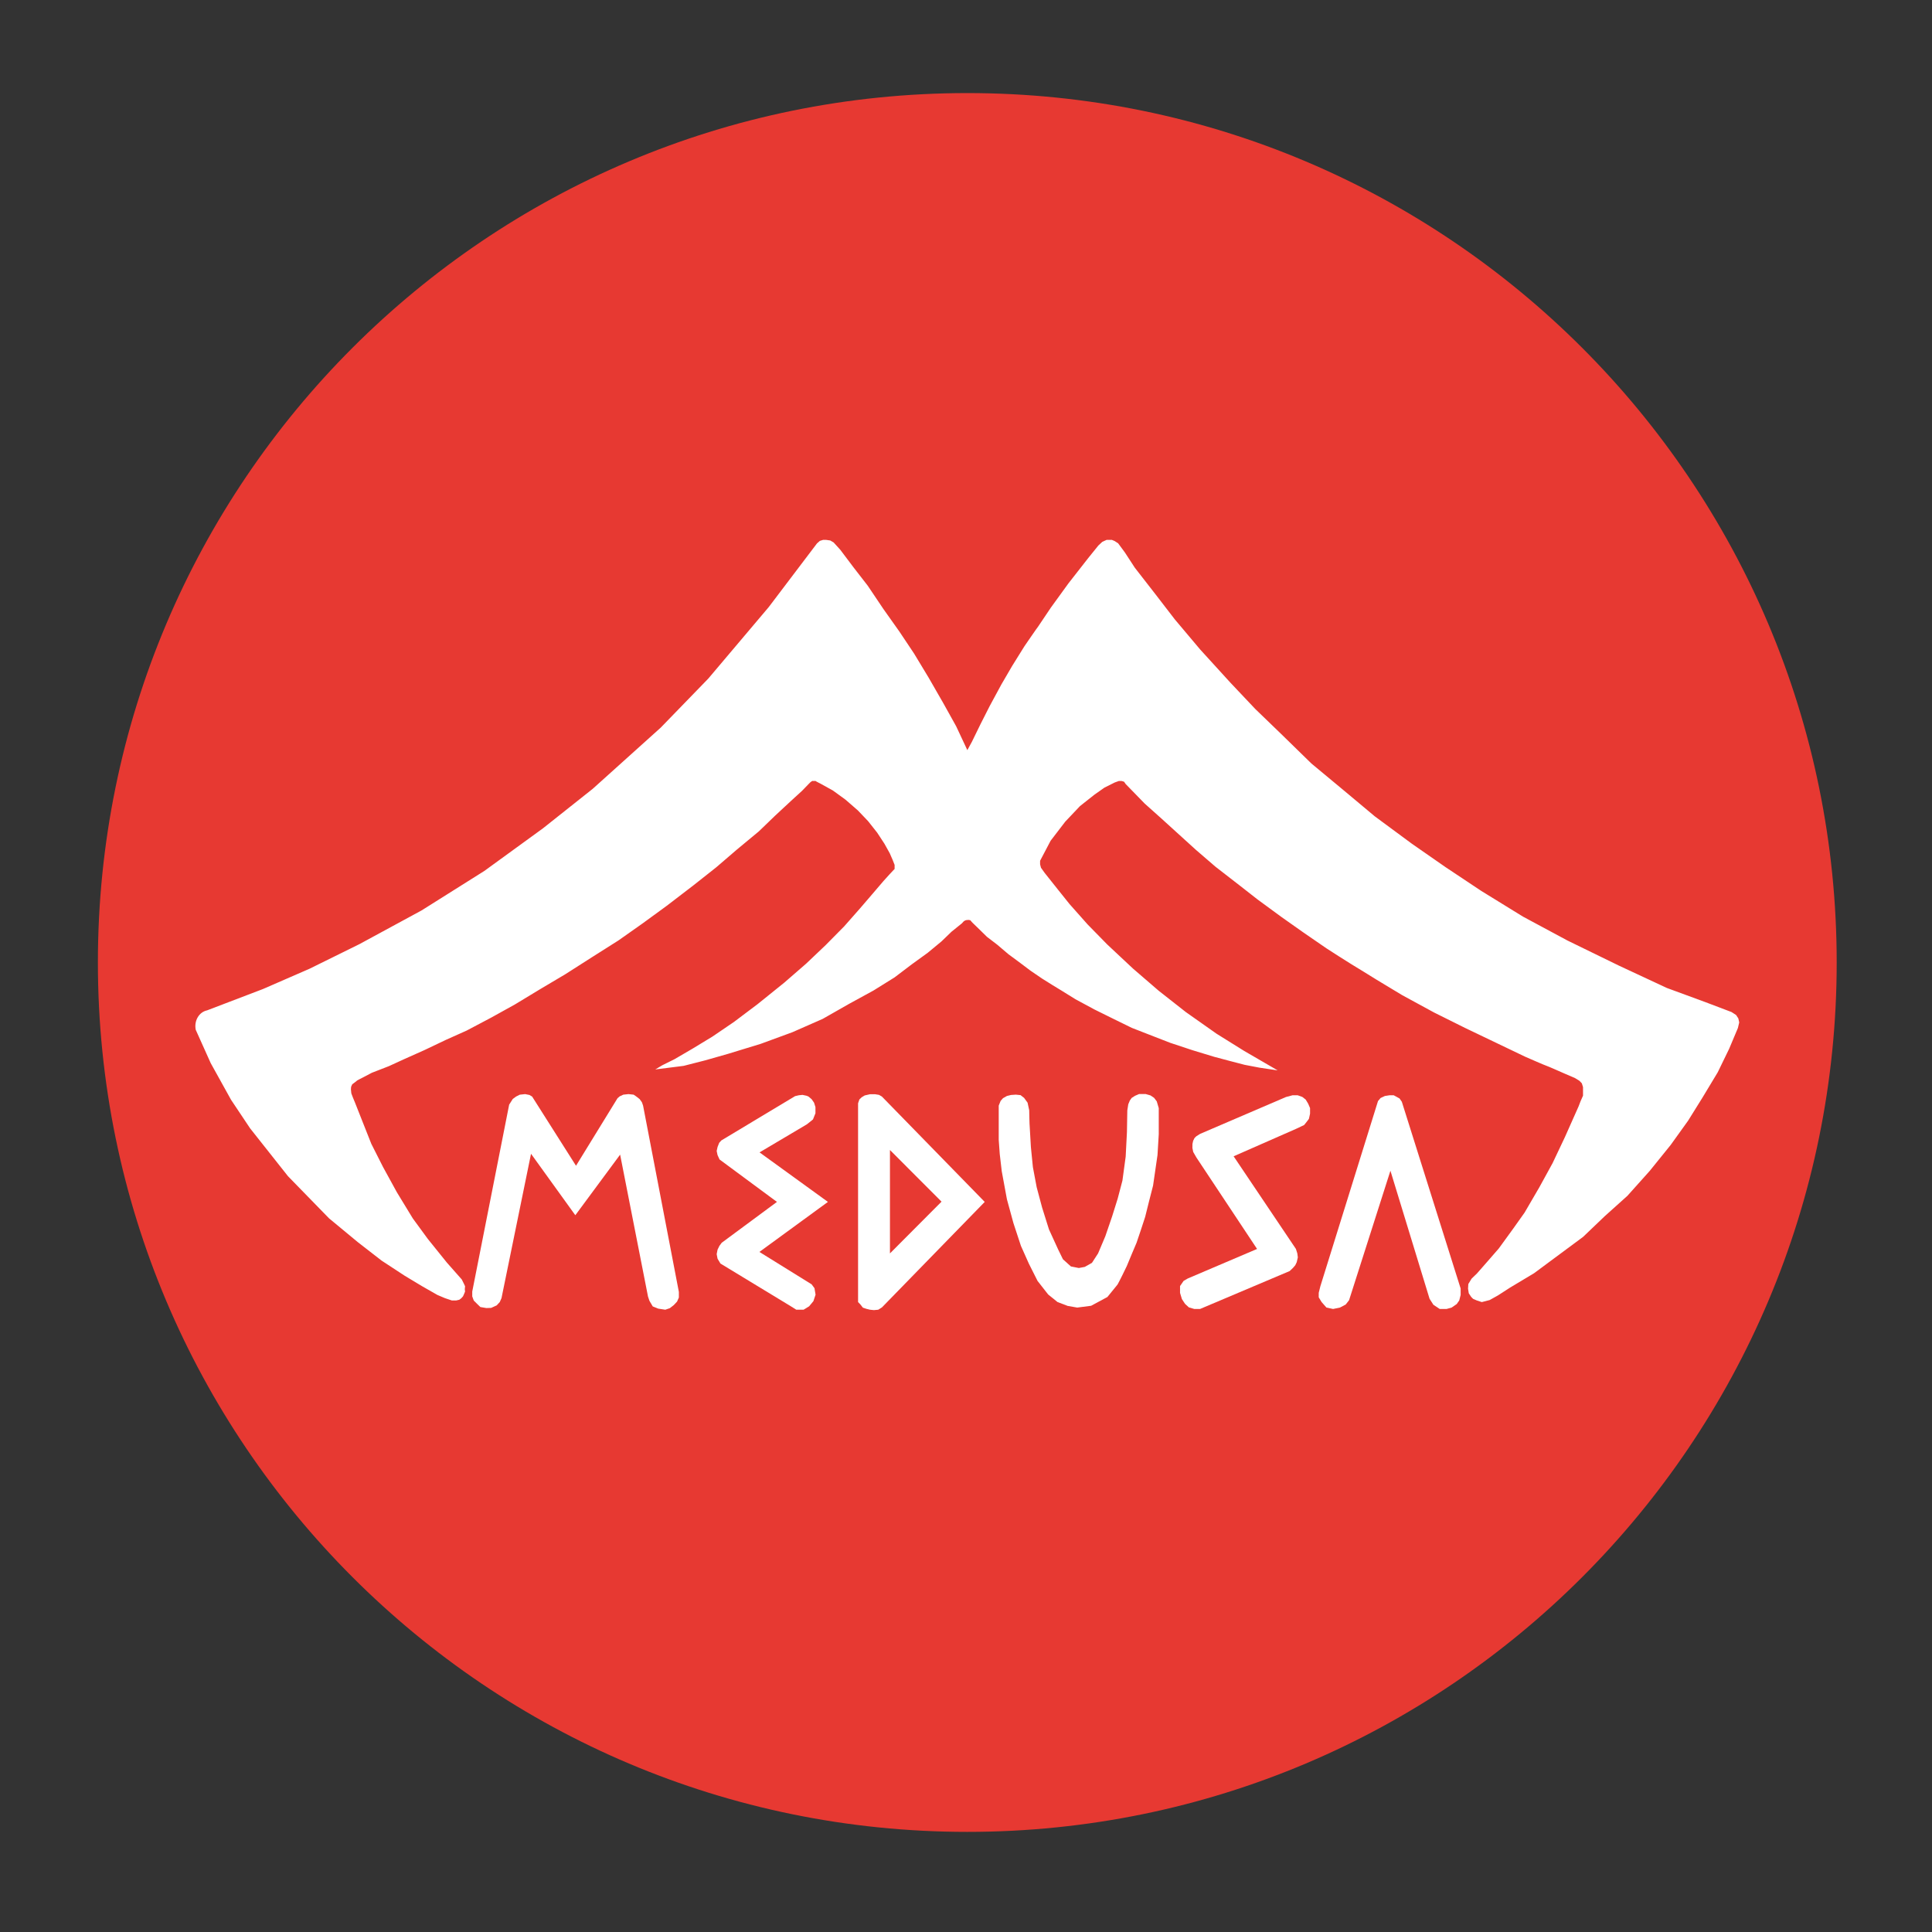
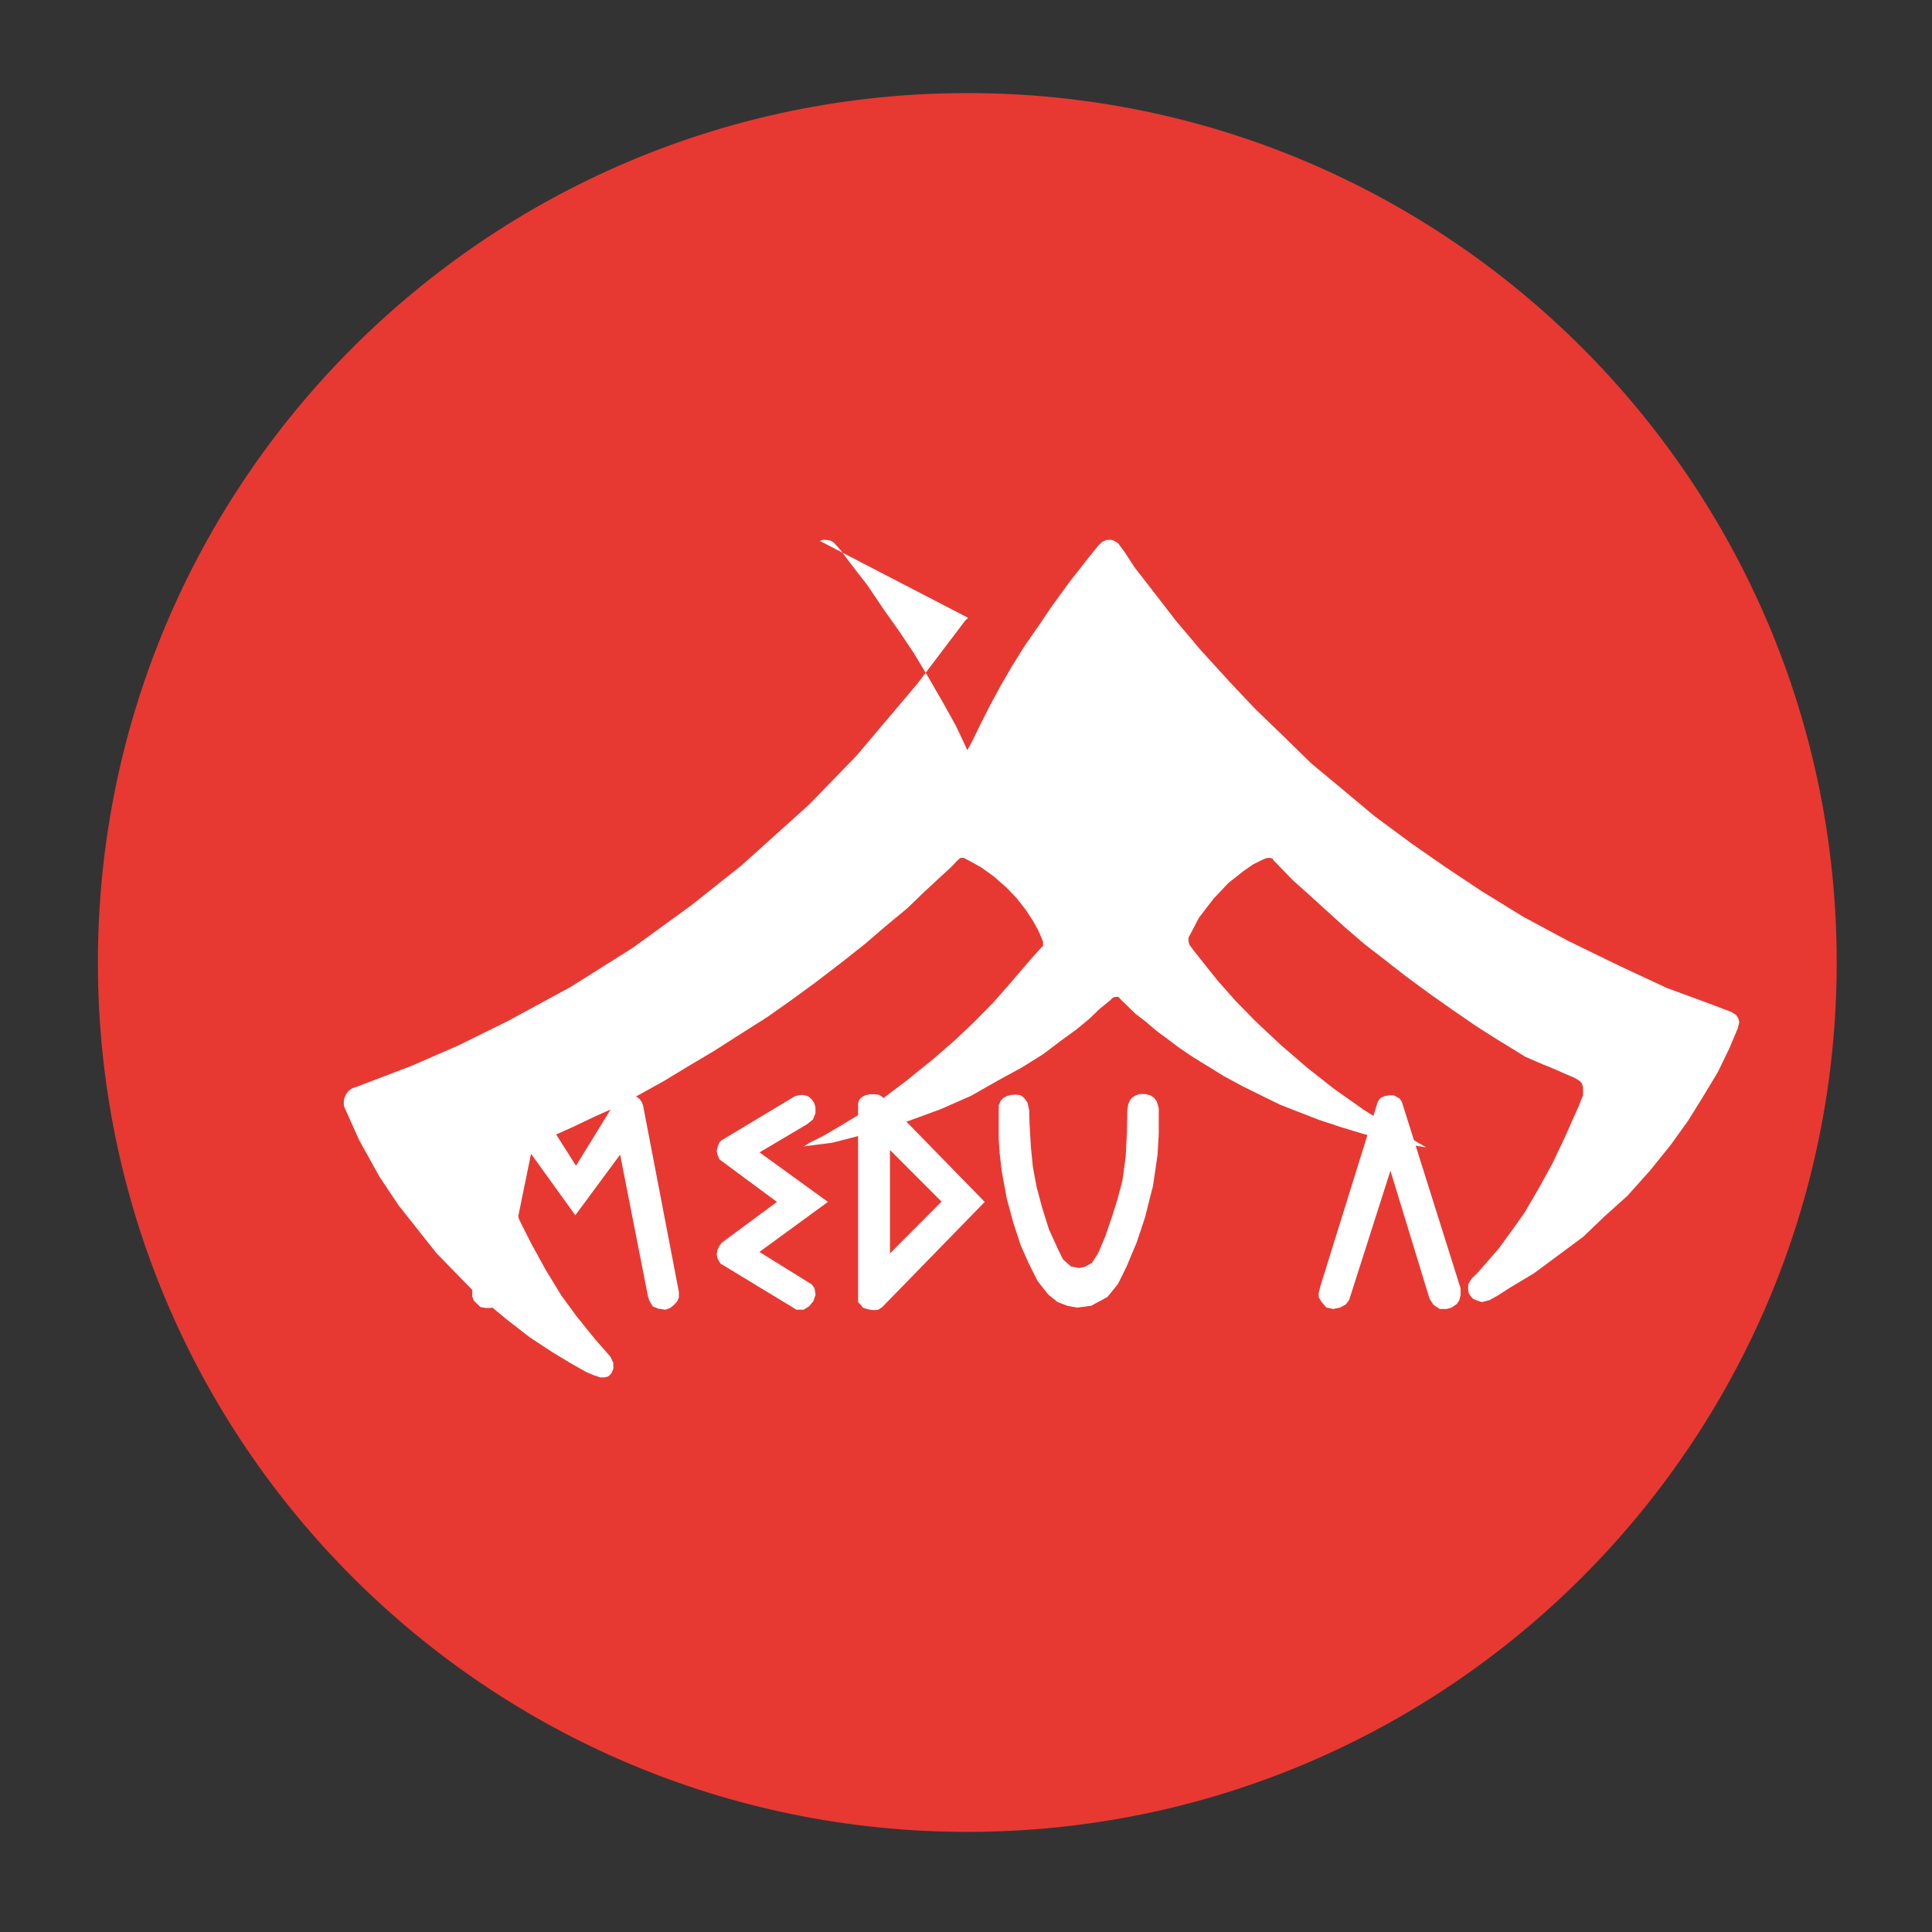
<svg xmlns="http://www.w3.org/2000/svg" id="_Слой_1" data-name="Слой 1" viewBox="0 0 1700.79 1700.79">
  <rect x="0" y="0" width="1700.79" height="1700.79" fill="#333333" stroke="none" />
  <defs>
    <style> .cls-1 { fill: #fff; } .cls-2 { fill: #e73932; } </style>
  </defs>
  <path class="cls-2" d="m1616.89,847.3c0,422.68-342.63,765.35-765.28,765.35S86.18,1269.98,86.18,847.3,428.89,81.94,851.61,81.94c422.65.01,765.28,342.68,765.28,765.36Z" />
  <g>
-     <path class="cls-1" d="m721.67,476.18l2.93-.91h2.6l3.68.52,2.96,1.73,5.9,6.48,11.6,15.41,12.57,16.22,13.74,20.45,14,19.74,13.03,19.51,12.83,21.23,13.03,22.67,11.2,20.13,9.84,21.01,3.97-7.29,7.62-15.6,8.08-15.93,10.29-19.02,9.45-16.22,10.87-17.45s11.66-17,12.18-17.49c.39-.49,11.07-16.48,11.07-16.48l15.44-21.3,17.39-22.25,8.99-11.14,3.39-3.16,1.95-.91,1.89-.85h4.69l2.35.98,3.13,2.02,5.93,8.05,8.73,13.41,18.44,23.71,16.8,21.82,22.28,26.45,26.64,29.24,21.89,23.16,22.67,21.89,26.77,26.13,27.68,22.99,28.07,23.48,32.76,24.2,29.7,20.65,31.33,20.84,36.67,22.6,39.21,21.07,45.33,22.11,42.21,19.67,34.2,12.57,22.67,8.6,4.04,2.61,1.95,2.99.78,3.52-1.17,4.95-7.69,18.27-10.03,20.65-13.55,22.47-12.57,20.19-15.37,21.4-18.44,22.83-19.6,21.89-19.93,17.91-19.15,18.3-20.19,14.95-22.93,17-21.04,12.6-10.75,6.94-7.3,4.07-6.9,1.79-4.49-1.47-3.2-1.4-1.69-1.72-2.09-3.16-.65-4.07.26-4.1,2.87-4.72,4.75-4.59,9.25-10.55,9.97-11.46,12.7-17.49,9.97-14.04,13.02-22.34,11.66-21.27,10.81-22.83,12.05-27.06,1.76-4.59,2.15-4.85v-7.55l-1.04-3.32-2.09-2.21-4.04-2.48-9.18-3.94s-15.31-6.78-15.76-6.78c-.52,0-18.89-8.05-18.89-8.05l-25.01-11.98-27.88-13.35-27.22-13.55-28.07-15.27-22.47-13.55s-22.08-13.71-22.54-13.87c-.46-.13-21.69-13.81-21.69-13.81l-20.26-13.94-19.28-13.61-21.1-15.47-15.7-12.28-21.3-16.51-17.2-14.82-17-15.44-13.35-12.13-14.79-13.22-16.74-17.2-1.43-2.05-2.21-.65h-2.35l-3.65,1.31-9.05,4.52-8.79,6.18-12.77,10.1-12.96,13.68-12.9,16.83-9.25,17.62v3.16l.78,2.96,3.25,4.56,11.79,14.82,10.09,12.6,15.96,17.98,17.26,17.62,22.67,21.23,22.67,19.54,23.84,18.73,27.03,19.05,24.29,15.14,29.51,17.13-15.89-2.37-13.16-2.51-13.35-3.48-13.48-3.58-19.15-5.83-19.54-6.48-19.35-7.52-14.52-5.67-15.76-7.72-17.2-8.5-16.61-8.96-12.44-7.72-7.55-4.59-9.51-5.96-10.16-6.94-9.9-7.45-9.51-7.03-9.84-8.37-8.99-6.87-7.1-6.97-5.21-5.05-1.11-1.14-1.24-1.47-1.63-.29-2.28.23-1.7.85-1.89,2.02-9.12,7.36-8.73,8.44-12.12,10.03-14.2,10.29-14.98,11.37-18.56,11.56-21.43,11.72-23.29,13.26-26.64,11.72-27.94,10.26-28.95,8.86-19.93,5.67-18.95,4.85-24.98,3.16,6.09-3.65,10.94-5.44,16.15-9.44,17.2-10.45,18.86-12.83,20.88-15.73,23.48-18.92,19.31-16.78,17.03-16.18,16.38-16.58,13.68-15.51,10.49-12.21,10.22-11.95,5.41-5.99,3.52-3.78,1.04-1.05v-3.58l-1.69-4.3-2.61-5.99-4.69-8.4-6.32-9.64-8.01-10.16-8.99-9.44-10.94-9.52-11.11-8.07-11.04-6.1-1.99-1.01-1.33-.71-1.01-.59-1.43.06-1.3-.06-1.5.98-1.66,1.66-5.76,5.96-9.64,8.82-13.97,12.97-14.52,14-19.18,15.9-18.27,15.7-20.32,16.06-23.41,17.94-21.3,15.54-21.07,14.85-22.83,14.46-23.97,15.31-22.34,13.26-22.05,13.35-20.78,11.53-21.76,11.5-18.2,8.14-18.92,9.02-17.52,7.82-13.78,6.32-15.01,5.83-7.3,3.84-2.9,1.47-2.67,1.43-2.38,1.93-1.99,1.43-1.01,2.28-.16,2.21.36,3.55,1.34,3.52,1.99,4.82,6.97,17.65,7.29,18.4,10.29,20.36,12.21,22.28,14.07,23.09,13.25,18.1,16.74,20.78,13.09,14.82,1.72,3.45,1.17,2.51-.23,2.64.23,1.99-.91,2.28-.91,1.99-1.47,1.63-1.76,1.34-2.77.65h-3.81l-6.02-2.02-6.68-2.83-13.81-7.88-15.18-9.15-20.13-13.19-20.78-16.12-25.5-21.1-36.18-37.13-33.28-42.05-16.81-25.17-17.91-32.28-13.19-29.37c-1.6-7.88,2.83-15.6,10-17.1l49.21-18.79,41.04-17.88,43.77-21.59,54.81-29.73,55.23-34.75,51.62-37.52,43.77-34.75,59.86-53.86,41.88-43.18,53.22-62.95,42.5-56.09,2.46-2.15Z" />
+     <path class="cls-1" d="m721.67,476.18l2.93-.91h2.6l3.68.52,2.96,1.73,5.9,6.48,11.6,15.41,12.57,16.22,13.74,20.45,14,19.74,13.03,19.51,12.83,21.23,13.03,22.67,11.2,20.13,9.84,21.01,3.97-7.29,7.62-15.6,8.08-15.93,10.29-19.02,9.45-16.22,10.87-17.45s11.66-17,12.18-17.49c.39-.49,11.07-16.48,11.07-16.48l15.44-21.3,17.39-22.25,8.99-11.14,3.39-3.16,1.95-.91,1.89-.85h4.69l2.35.98,3.13,2.02,5.93,8.05,8.73,13.41,18.44,23.71,16.8,21.82,22.28,26.45,26.64,29.24,21.89,23.16,22.67,21.89,26.77,26.13,27.68,22.99,28.07,23.48,32.76,24.2,29.7,20.65,31.33,20.84,36.67,22.6,39.21,21.07,45.33,22.11,42.21,19.67,34.2,12.57,22.67,8.6,4.04,2.61,1.95,2.99.78,3.52-1.17,4.95-7.69,18.27-10.03,20.65-13.55,22.47-12.57,20.19-15.37,21.4-18.44,22.83-19.6,21.89-19.93,17.91-19.15,18.3-20.19,14.95-22.93,17-21.04,12.6-10.75,6.94-7.3,4.07-6.9,1.79-4.49-1.47-3.2-1.4-1.69-1.72-2.09-3.16-.65-4.07.26-4.1,2.87-4.72,4.75-4.59,9.25-10.55,9.97-11.46,12.7-17.49,9.97-14.04,13.02-22.34,11.66-21.27,10.81-22.83,12.05-27.06,1.76-4.59,2.15-4.85v-7.55l-1.04-3.32-2.09-2.21-4.04-2.48-9.18-3.94s-15.31-6.78-15.76-6.78c-.52,0-18.89-8.05-18.89-8.05s-22.08-13.71-22.54-13.87c-.46-.13-21.69-13.81-21.69-13.81l-20.26-13.94-19.28-13.61-21.1-15.47-15.7-12.28-21.3-16.51-17.2-14.82-17-15.44-13.35-12.13-14.79-13.22-16.74-17.2-1.43-2.05-2.21-.65h-2.35l-3.65,1.31-9.05,4.52-8.79,6.18-12.77,10.1-12.96,13.68-12.9,16.83-9.25,17.62v3.16l.78,2.96,3.25,4.56,11.79,14.82,10.09,12.6,15.96,17.98,17.26,17.62,22.67,21.23,22.67,19.54,23.84,18.73,27.03,19.05,24.29,15.14,29.51,17.13-15.89-2.37-13.16-2.51-13.35-3.48-13.48-3.58-19.15-5.83-19.54-6.48-19.35-7.52-14.52-5.67-15.76-7.72-17.2-8.5-16.61-8.96-12.44-7.72-7.55-4.59-9.51-5.96-10.16-6.94-9.9-7.45-9.51-7.03-9.84-8.37-8.99-6.87-7.1-6.97-5.21-5.05-1.11-1.14-1.24-1.47-1.63-.29-2.28.23-1.7.85-1.89,2.02-9.12,7.36-8.73,8.44-12.12,10.03-14.2,10.29-14.98,11.37-18.56,11.56-21.43,11.72-23.29,13.26-26.64,11.72-27.94,10.26-28.95,8.86-19.93,5.67-18.95,4.85-24.98,3.16,6.09-3.65,10.94-5.44,16.15-9.44,17.2-10.45,18.86-12.83,20.88-15.73,23.48-18.92,19.31-16.78,17.03-16.18,16.38-16.58,13.68-15.51,10.49-12.21,10.22-11.95,5.41-5.99,3.52-3.78,1.04-1.05v-3.58l-1.69-4.3-2.61-5.99-4.69-8.4-6.32-9.64-8.01-10.16-8.99-9.44-10.94-9.52-11.11-8.07-11.04-6.1-1.99-1.01-1.33-.71-1.01-.59-1.43.06-1.3-.06-1.5.98-1.66,1.66-5.76,5.96-9.64,8.82-13.97,12.97-14.52,14-19.18,15.9-18.27,15.7-20.32,16.06-23.41,17.94-21.3,15.54-21.07,14.85-22.83,14.46-23.97,15.31-22.34,13.26-22.05,13.35-20.78,11.53-21.76,11.5-18.2,8.14-18.92,9.02-17.52,7.82-13.78,6.32-15.01,5.83-7.3,3.84-2.9,1.47-2.67,1.43-2.38,1.93-1.99,1.43-1.01,2.28-.16,2.21.36,3.55,1.34,3.52,1.99,4.82,6.97,17.65,7.29,18.4,10.29,20.36,12.21,22.28,14.07,23.09,13.25,18.1,16.74,20.78,13.09,14.82,1.72,3.45,1.17,2.51-.23,2.64.23,1.99-.91,2.28-.91,1.99-1.47,1.63-1.76,1.34-2.77.65h-3.81l-6.02-2.02-6.68-2.83-13.81-7.88-15.18-9.15-20.13-13.19-20.78-16.12-25.5-21.1-36.18-37.13-33.28-42.05-16.81-25.17-17.91-32.28-13.19-29.37c-1.6-7.88,2.83-15.6,10-17.1l49.21-18.79,41.04-17.88,43.77-21.59,54.81-29.73,55.23-34.75,51.62-37.52,43.77-34.75,59.86-53.86,41.88-43.18,53.22-62.95,42.5-56.09,2.46-2.15Z" />
    <polygon class="cls-1" points="415.73 1136.99 448.23 972.45 451.39 967.47 454.36 965.29 457.55 963.69 462.27 963.17 466.15 963.95 468.46 965.35 507.08 1026.25 543.62 966.79 545.55 965.13 548.74 963.66 553.3 963.17 557.79 963.66 559.97 965.13 563.13 967.6 565.12 970.4 566.13 973.33 597.62 1137.31 597.62 1142.26 596.03 1145.84 593.13 1148.93 589.68 1151.61 585.67 1152.97 579.48 1152.03 574.63 1150.08 571.73 1145.16 570.46 1141.41 545.91 1016.45 506.47 1069.8 467.48 1015.7 441.49 1142.75 439.96 1146.23 437.26 1149.16 432.37 1151.38 428.11 1151.51 422.9 1150.63 419.77 1147.6 417.07 1144.9 415.73 1141.25 415.73 1136.99" />
    <polygon class="cls-1" points="635.04 1003.94 699.92 964.96 703.27 964.18 706.46 963.86 710.14 964.64 711.74 965.32 714.51 967.67 716.62 970.69 717.86 974.57 717.86 980.04 715.68 985.48 710.31 989.78 668.65 1014.47 728.84 1058.07 668.52 1102.11 714.51 1130.64 717.02 1134.05 717.96 1139.75 716.07 1145.42 712.29 1149.98 707.41 1152.97 700.99 1152.97 696.24 1149.98 634.23 1112.33 631.69 1108.09 630.91 1104.06 631.69 1100.08 633.32 1096.76 635.34 1094.03 683.96 1058.07 633.45 1020.72 631.69 1016.91 630.91 1013.23 631.69 1009.71 633.12 1006.06 635.04 1003.94" />
    <path class="cls-1" d="m879.2,973.33v30.06l.91,12.6,1.76,15.11,4.56,24.69,5.73,20.97,6.58,20,7.03,15.73,7.62,15.14,9.32,11.92,8.27,6.68,8.93,3.39,8.4,1.47,12.25-1.59,14.33-7.72s8.4-10.39,8.92-10.98c.52-.68,7.82-15.34,8.14-16.25.26-.91,8.6-20.52,8.6-20.52,0,0,7.56-22.31,7.56-22.73,0-.52,6.97-27.59,6.97-27.59l3.91-26.93,1.1-18.27v-22.96l-1.76-5.99-2.34-3.09-3.13-2.12-4.3-1.24h-5.79l-3.59,1.56-2.93,1.86-1.63,2.31-1.37,3.29-.84,5.37-.33,19.15-1.11,21.56-2.86,21.1-4.17,15.86-4.88,15.6-5.99,17.49-6.39,15.14-5.41,8.34-6.32,3.55-5.21.98-6.97-1.37-7.03-6.32-4.3-8.82-8.01-17.49-6.06-19.32-4.76-17.85-3.32-17.62-1.76-17.62s-.98-17.33-1.04-17.98c-.2-.62-.45-14.46-.45-14.46l-1.44-6.71-3.06-4.2-3.13-2.44-4.17-.42-4.23.29-3.59.88-3.45,1.95-2.09,2.37-1.68,4.19Z" />
-     <path class="cls-1" d="m1056.5,998.18l75.55-32.44,5.86-1.56h4.43l4.17,1.5,2.93,2.31,2.15,3.55,1.69,3.94v4.91s-.98,4.24-.98,4.47c0,.26-4.24,5.53-4.24,5.53l-7.23,3.42-54.84,24.1,54.84,81.55,1.24,3.94.45,3.49-.98,4.26-1.3,2.7-2.08,2.41-2.87,2.7-78.81,33.35h-5.15l-4.75-1.4-3.39-3.13-2.74-4.2-1.63-5.41v-6.02l3.13-4.53,3.71-2.15,60.97-25.99-53.41-80.51-2.8-4.88-.72-3.55.06-3.55.59-2.67,1.17-2.41,1.5-1.53,3.48-2.2Z" />
    <polygon class="cls-1" points="1162.35 1132.33 1213.09 969.29 1215.37 966.59 1219.15 964.83 1223.31 964.18 1226.9 964.18 1229.37 965.52 1232.04 967.01 1234.06 969.88 1285.84 1134.31 1285.84 1139.98 1284.61 1144.83 1282.39 1147.99 1277.9 1151.08 1273.47 1152.32 1267.41 1152.32 1261.88 1148.64 1258.49 1143.37 1224.03 1030.62 1187.62 1144.61 1184.69 1148.38 1179.61 1151.08 1173.55 1152.32 1167.69 1151.08 1163.45 1146.23 1160.91 1142.07 1160.91 1138.12 1162.35 1132.33" />
    <path class="cls-1" d="m776.36,965.32l-2.54-1.47-3.58-.59h-4.24l-4.76,1.07-2.74,1.66-1.95,1.89-1.17,3.36v174.99l2.15,2.25,2.08,2.67,3.06,1.04,3.19.78,3.45.36,3.84-.36,3.26-2.05,90.47-92.85-90.52-92.75Zm7.09,47.06l45.4,45.47-45.4,45.56v-91.03Z" />
  </g>
</svg>